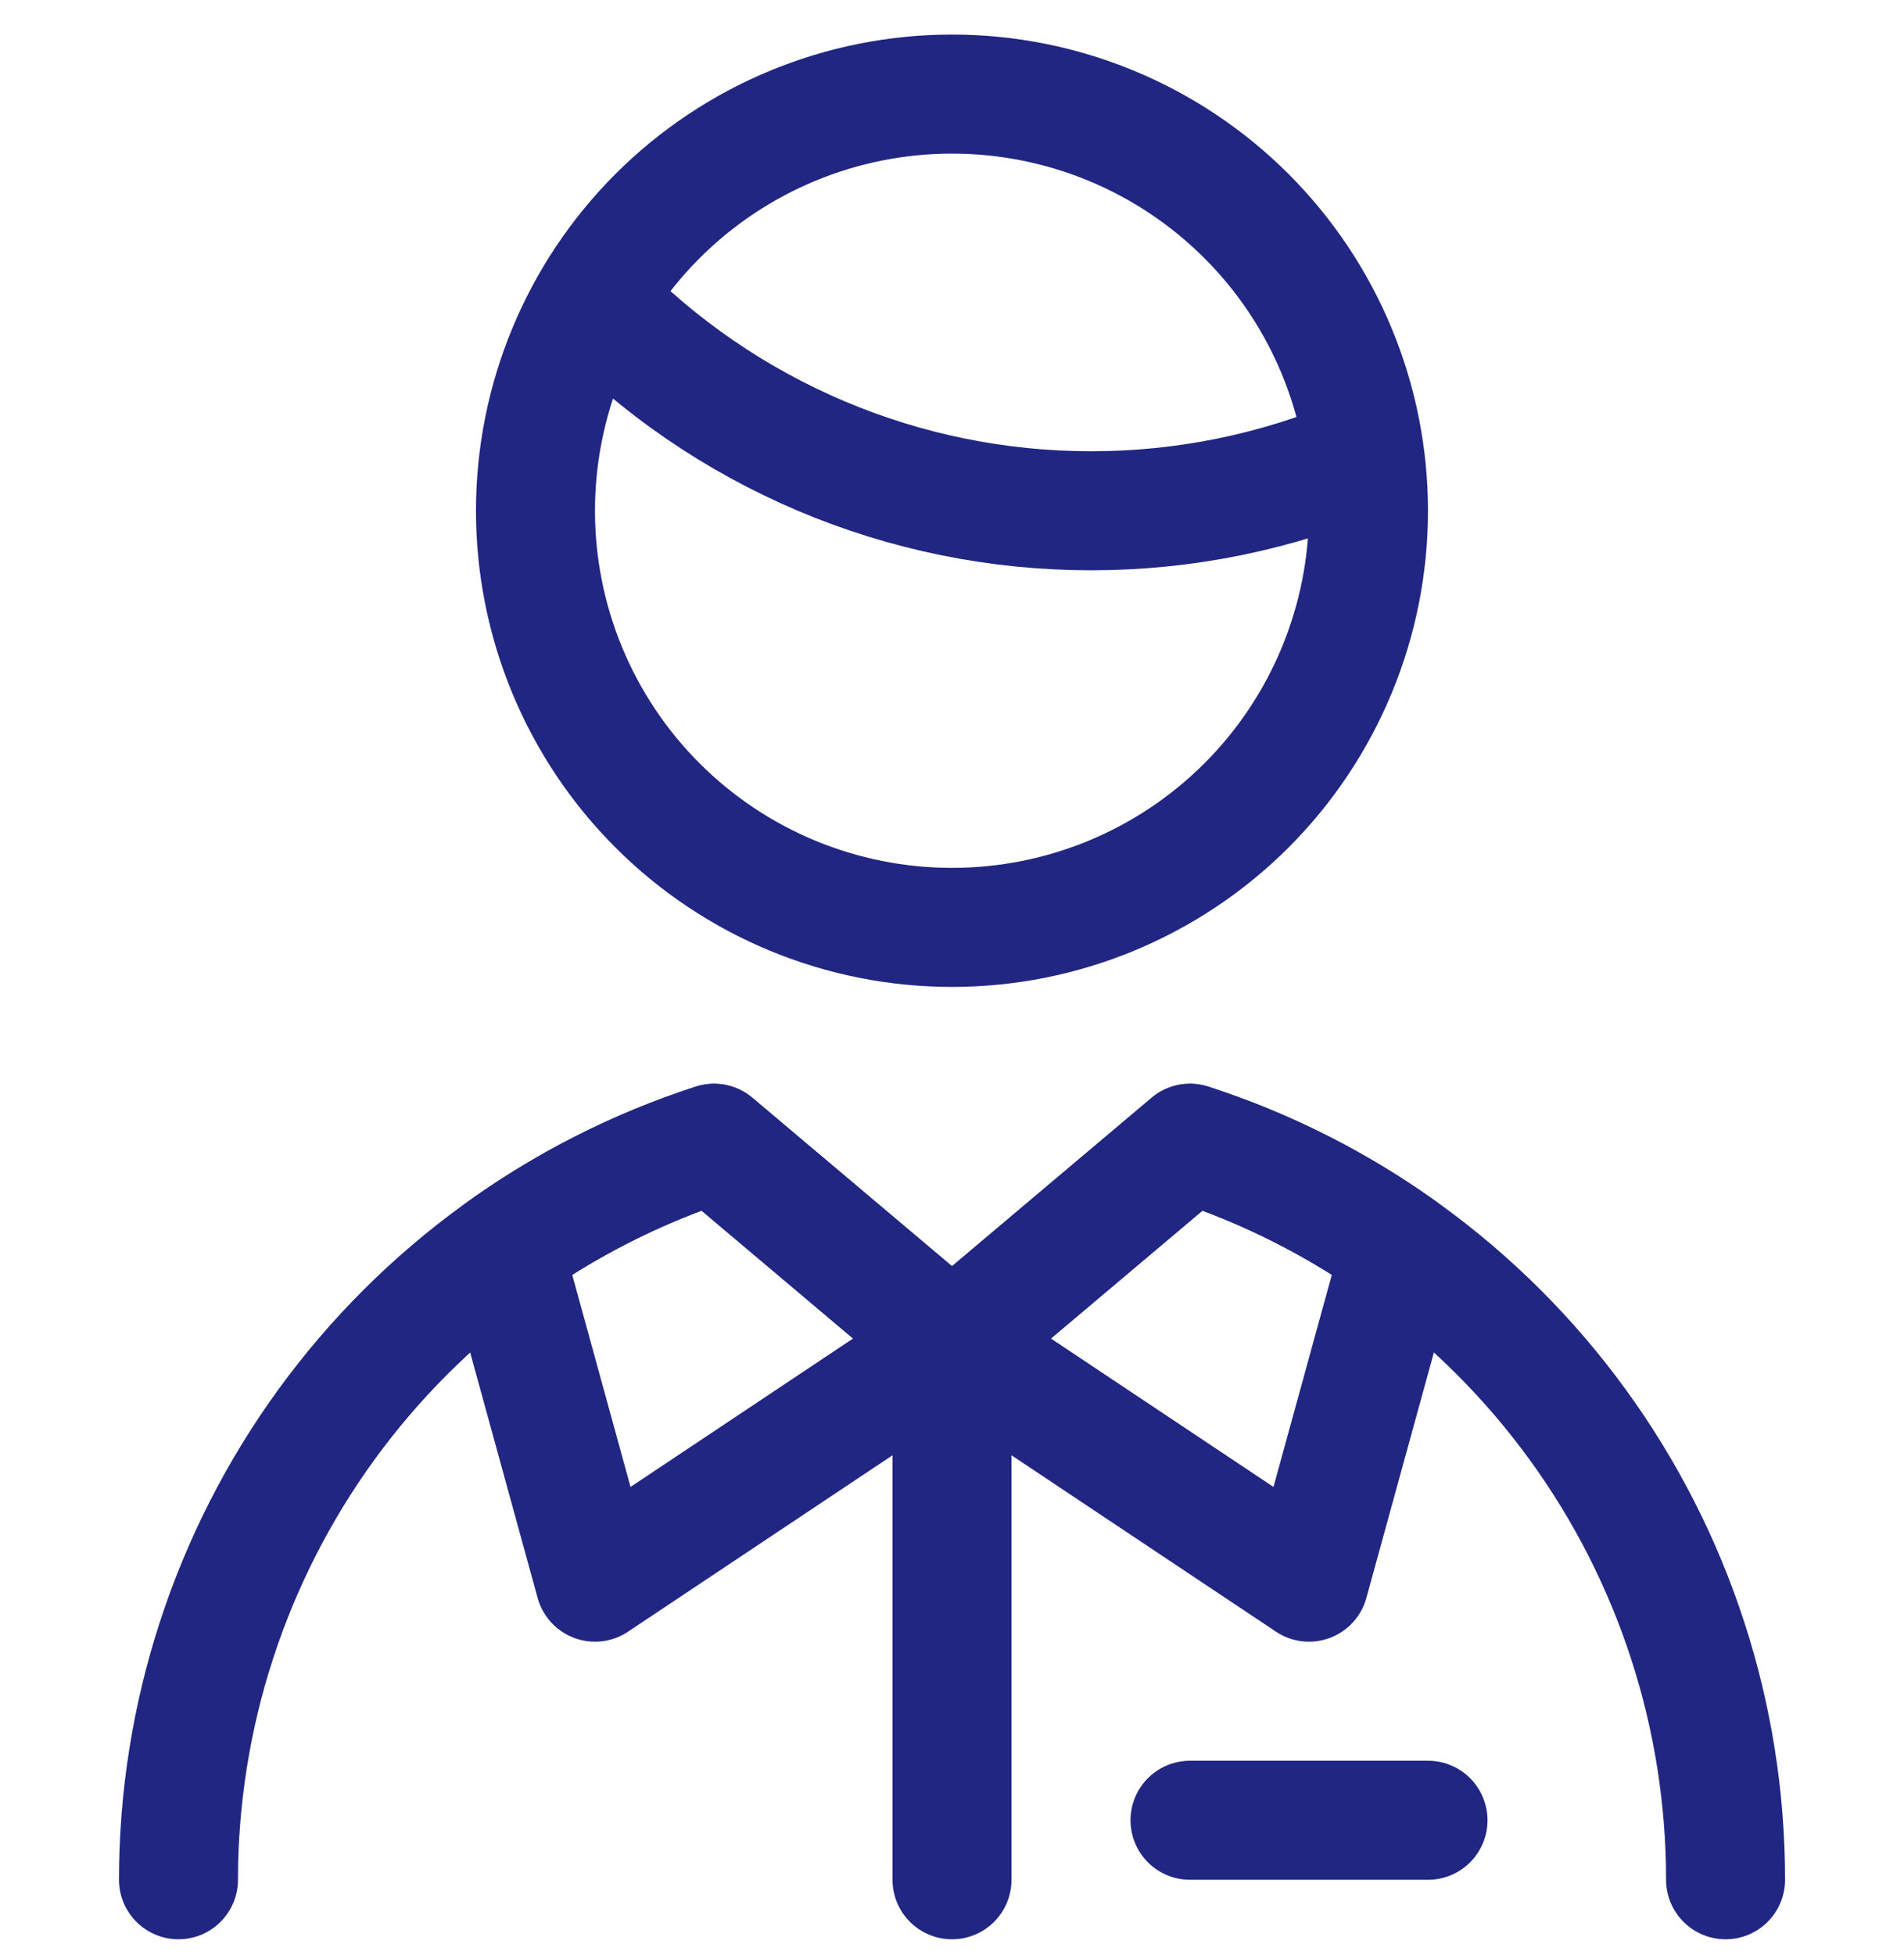
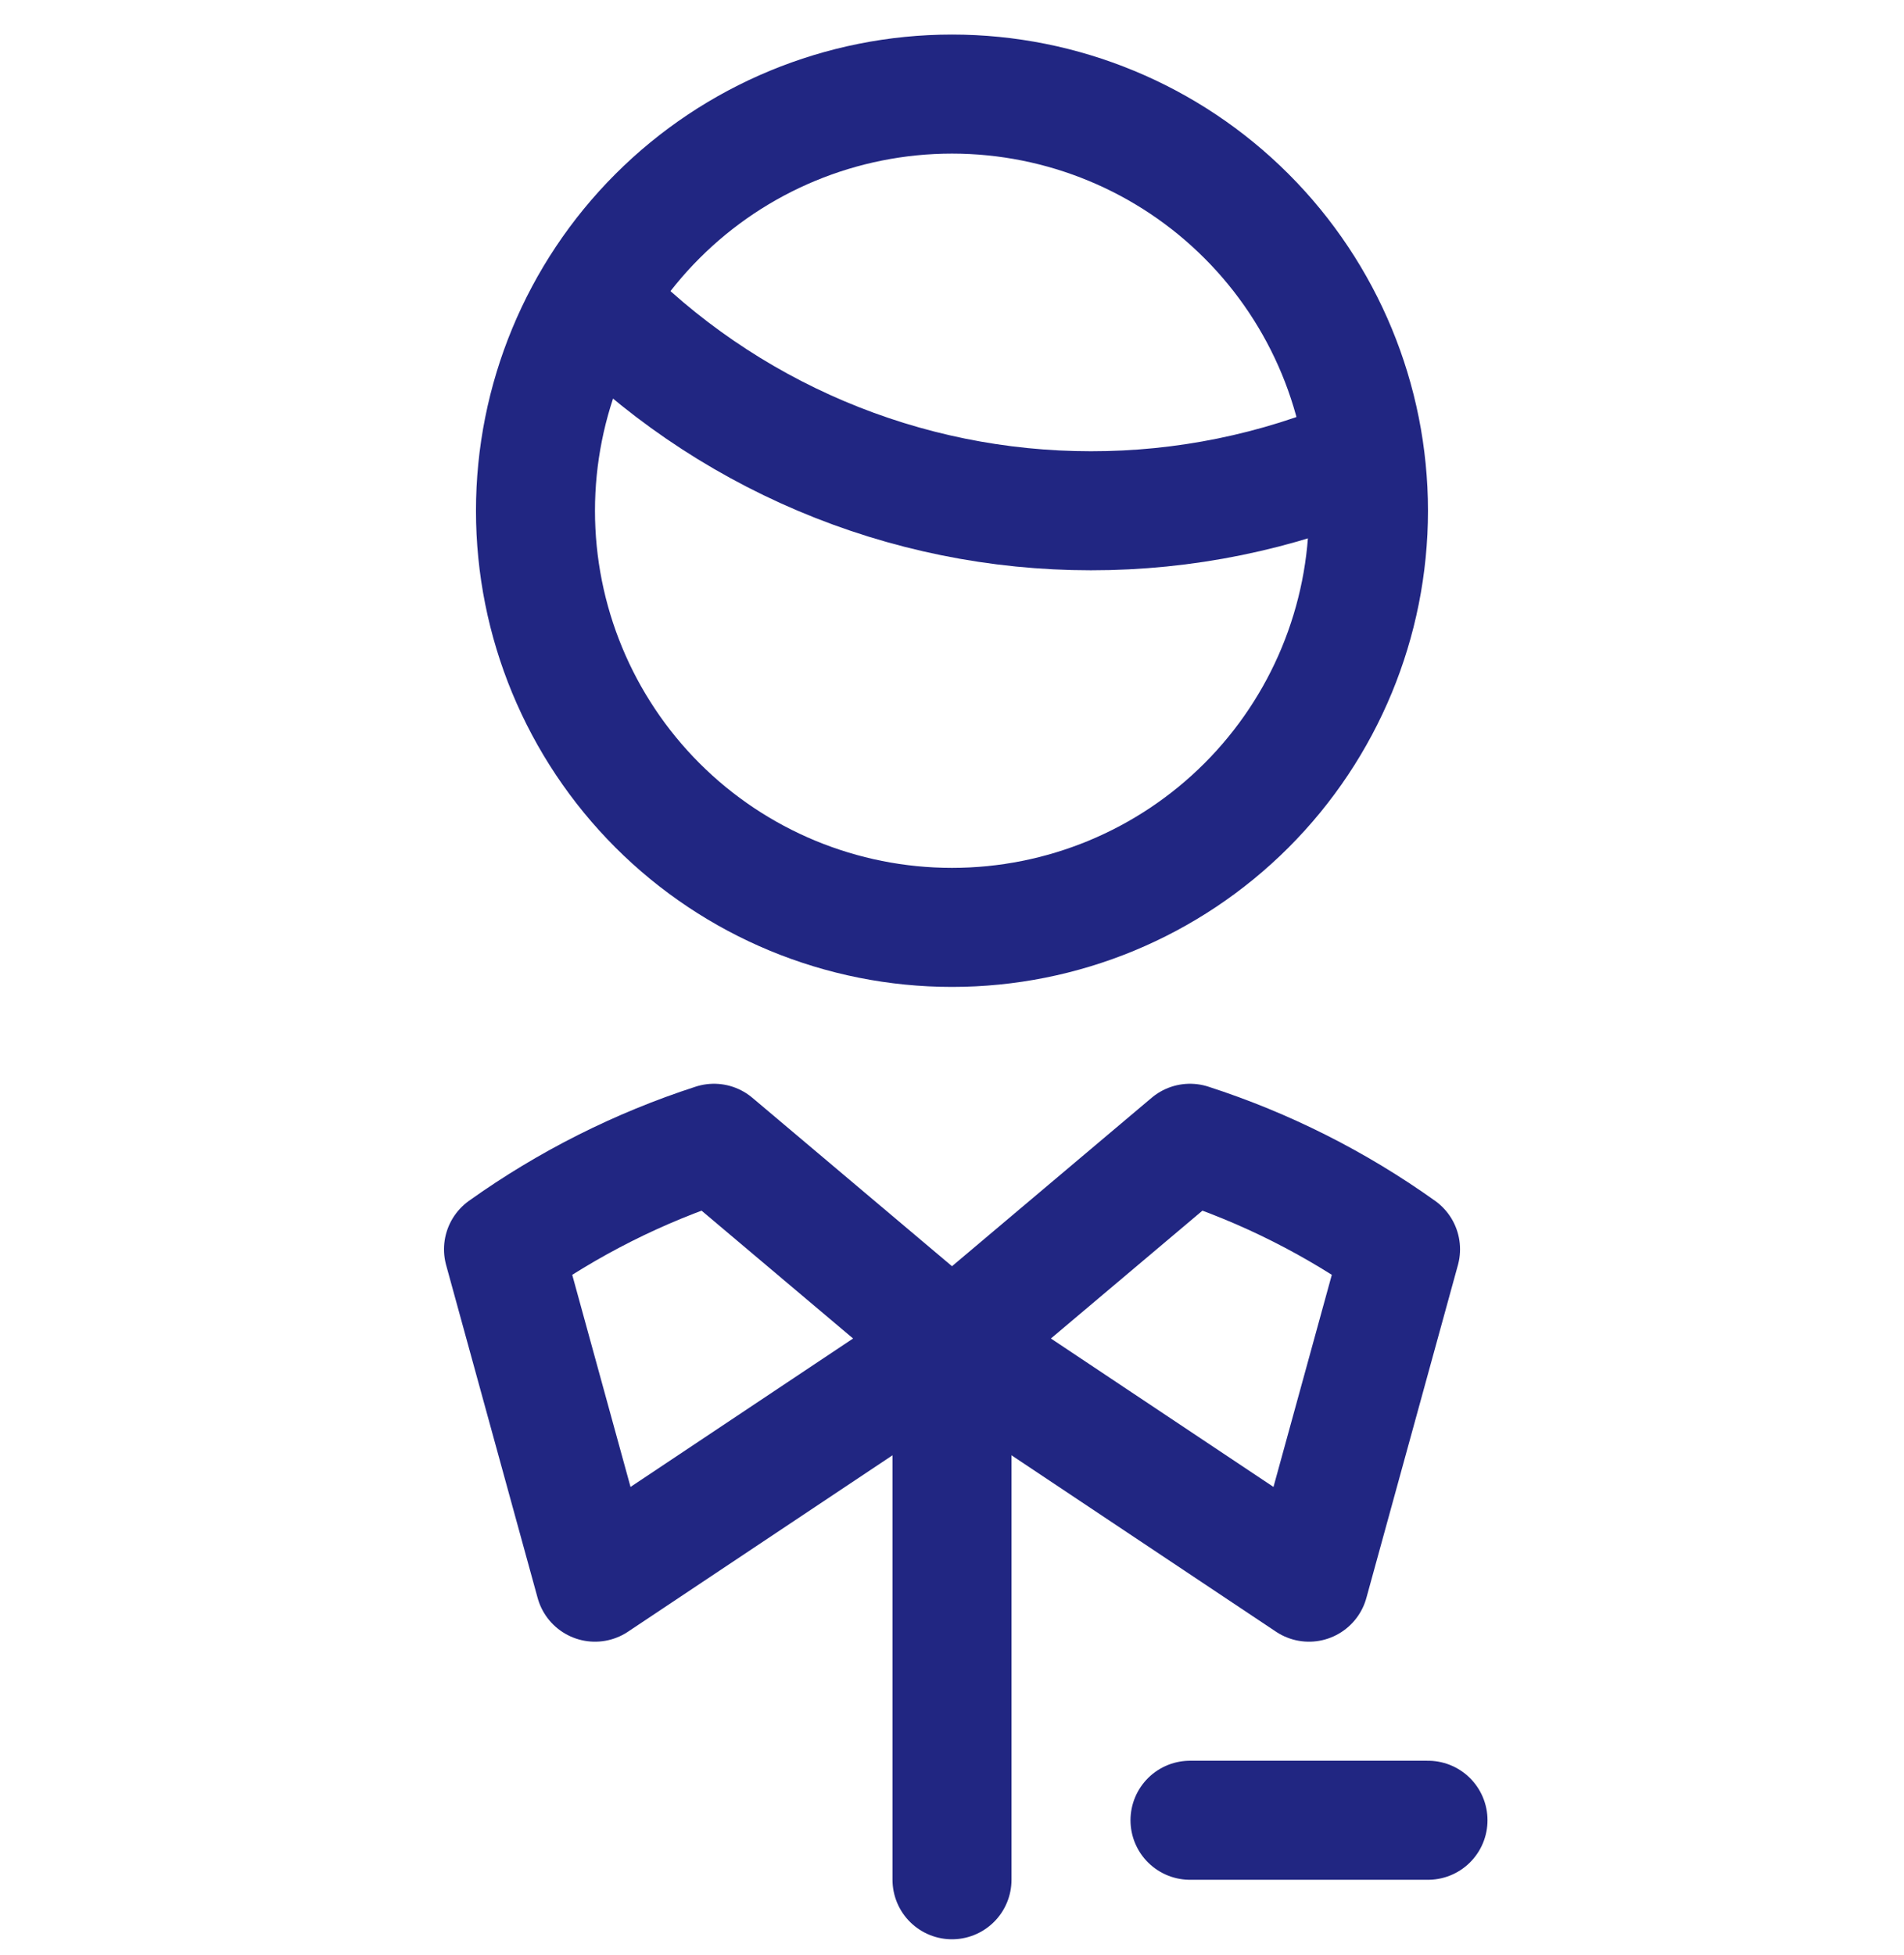
<svg xmlns="http://www.w3.org/2000/svg" width="38" height="39" viewBox="0 0 38 39" fill="none">
  <g clip-path="url(#clip0_756_653)">
    <path d="M10.687 10.19C10.687 12.395 11.563 14.509 13.122 16.068C14.681 17.627 16.795 18.502 19 18.502C21.205 18.502 23.319 17.627 24.878 16.068C26.437 14.509 27.312 12.395 27.312 10.19C27.312 7.985 26.437 5.871 24.878 4.312C23.319 2.753 21.205 1.877 19 1.877C16.795 1.877 14.681 2.753 13.122 4.312C11.563 5.871 10.687 7.985 10.687 10.19Z" stroke="#212682" stroke-width="2.375" stroke-linecap="round" stroke-linejoin="round" />
    <path d="M11.861 5.994C13.147 7.322 14.687 8.377 16.39 9.098C18.092 9.819 19.922 10.19 21.771 10.19C23.637 10.192 25.484 9.815 27.2 9.082" stroke="#212682" stroke-width="2.375" stroke-linecap="round" stroke-linejoin="round" />
-     <path d="M3.562 37.502C3.563 34.238 4.597 31.058 6.517 28.418C8.438 25.778 11.145 23.815 14.25 22.809L19 26.815L23.75 22.809C26.856 23.814 29.564 25.777 31.484 28.417C33.405 31.057 34.439 34.238 34.439 37.502" stroke="#212682" stroke-width="2.375" stroke-linecap="round" stroke-linejoin="round" />
    <path d="M27.952 24.924C26.668 24.008 25.251 23.294 23.75 22.809L19 26.815L26.125 31.565L27.952 24.924Z" stroke="#212682" stroke-width="2.375" stroke-linecap="round" stroke-linejoin="round" />
    <path d="M19 26.815L14.25 22.809C12.75 23.295 11.333 24.008 10.049 24.924L11.875 31.565L19 26.815Z" stroke="#212682" stroke-width="2.375" stroke-linecap="round" stroke-linejoin="round" />
    <path d="M19 37.502V26.815" stroke="#212682" stroke-width="2.375" stroke-linecap="round" stroke-linejoin="round" />
    <path d="M23.75 36.315H28.5" stroke="#212682" stroke-width="2.375" stroke-linecap="round" stroke-linejoin="round" />
  </g>
  <defs>
    <clipPath id="clip0_756_653">
      <rect width="38" height="38" fill="white" transform="translate(0 0.69)" />
    </clipPath>
  </defs>
</svg>